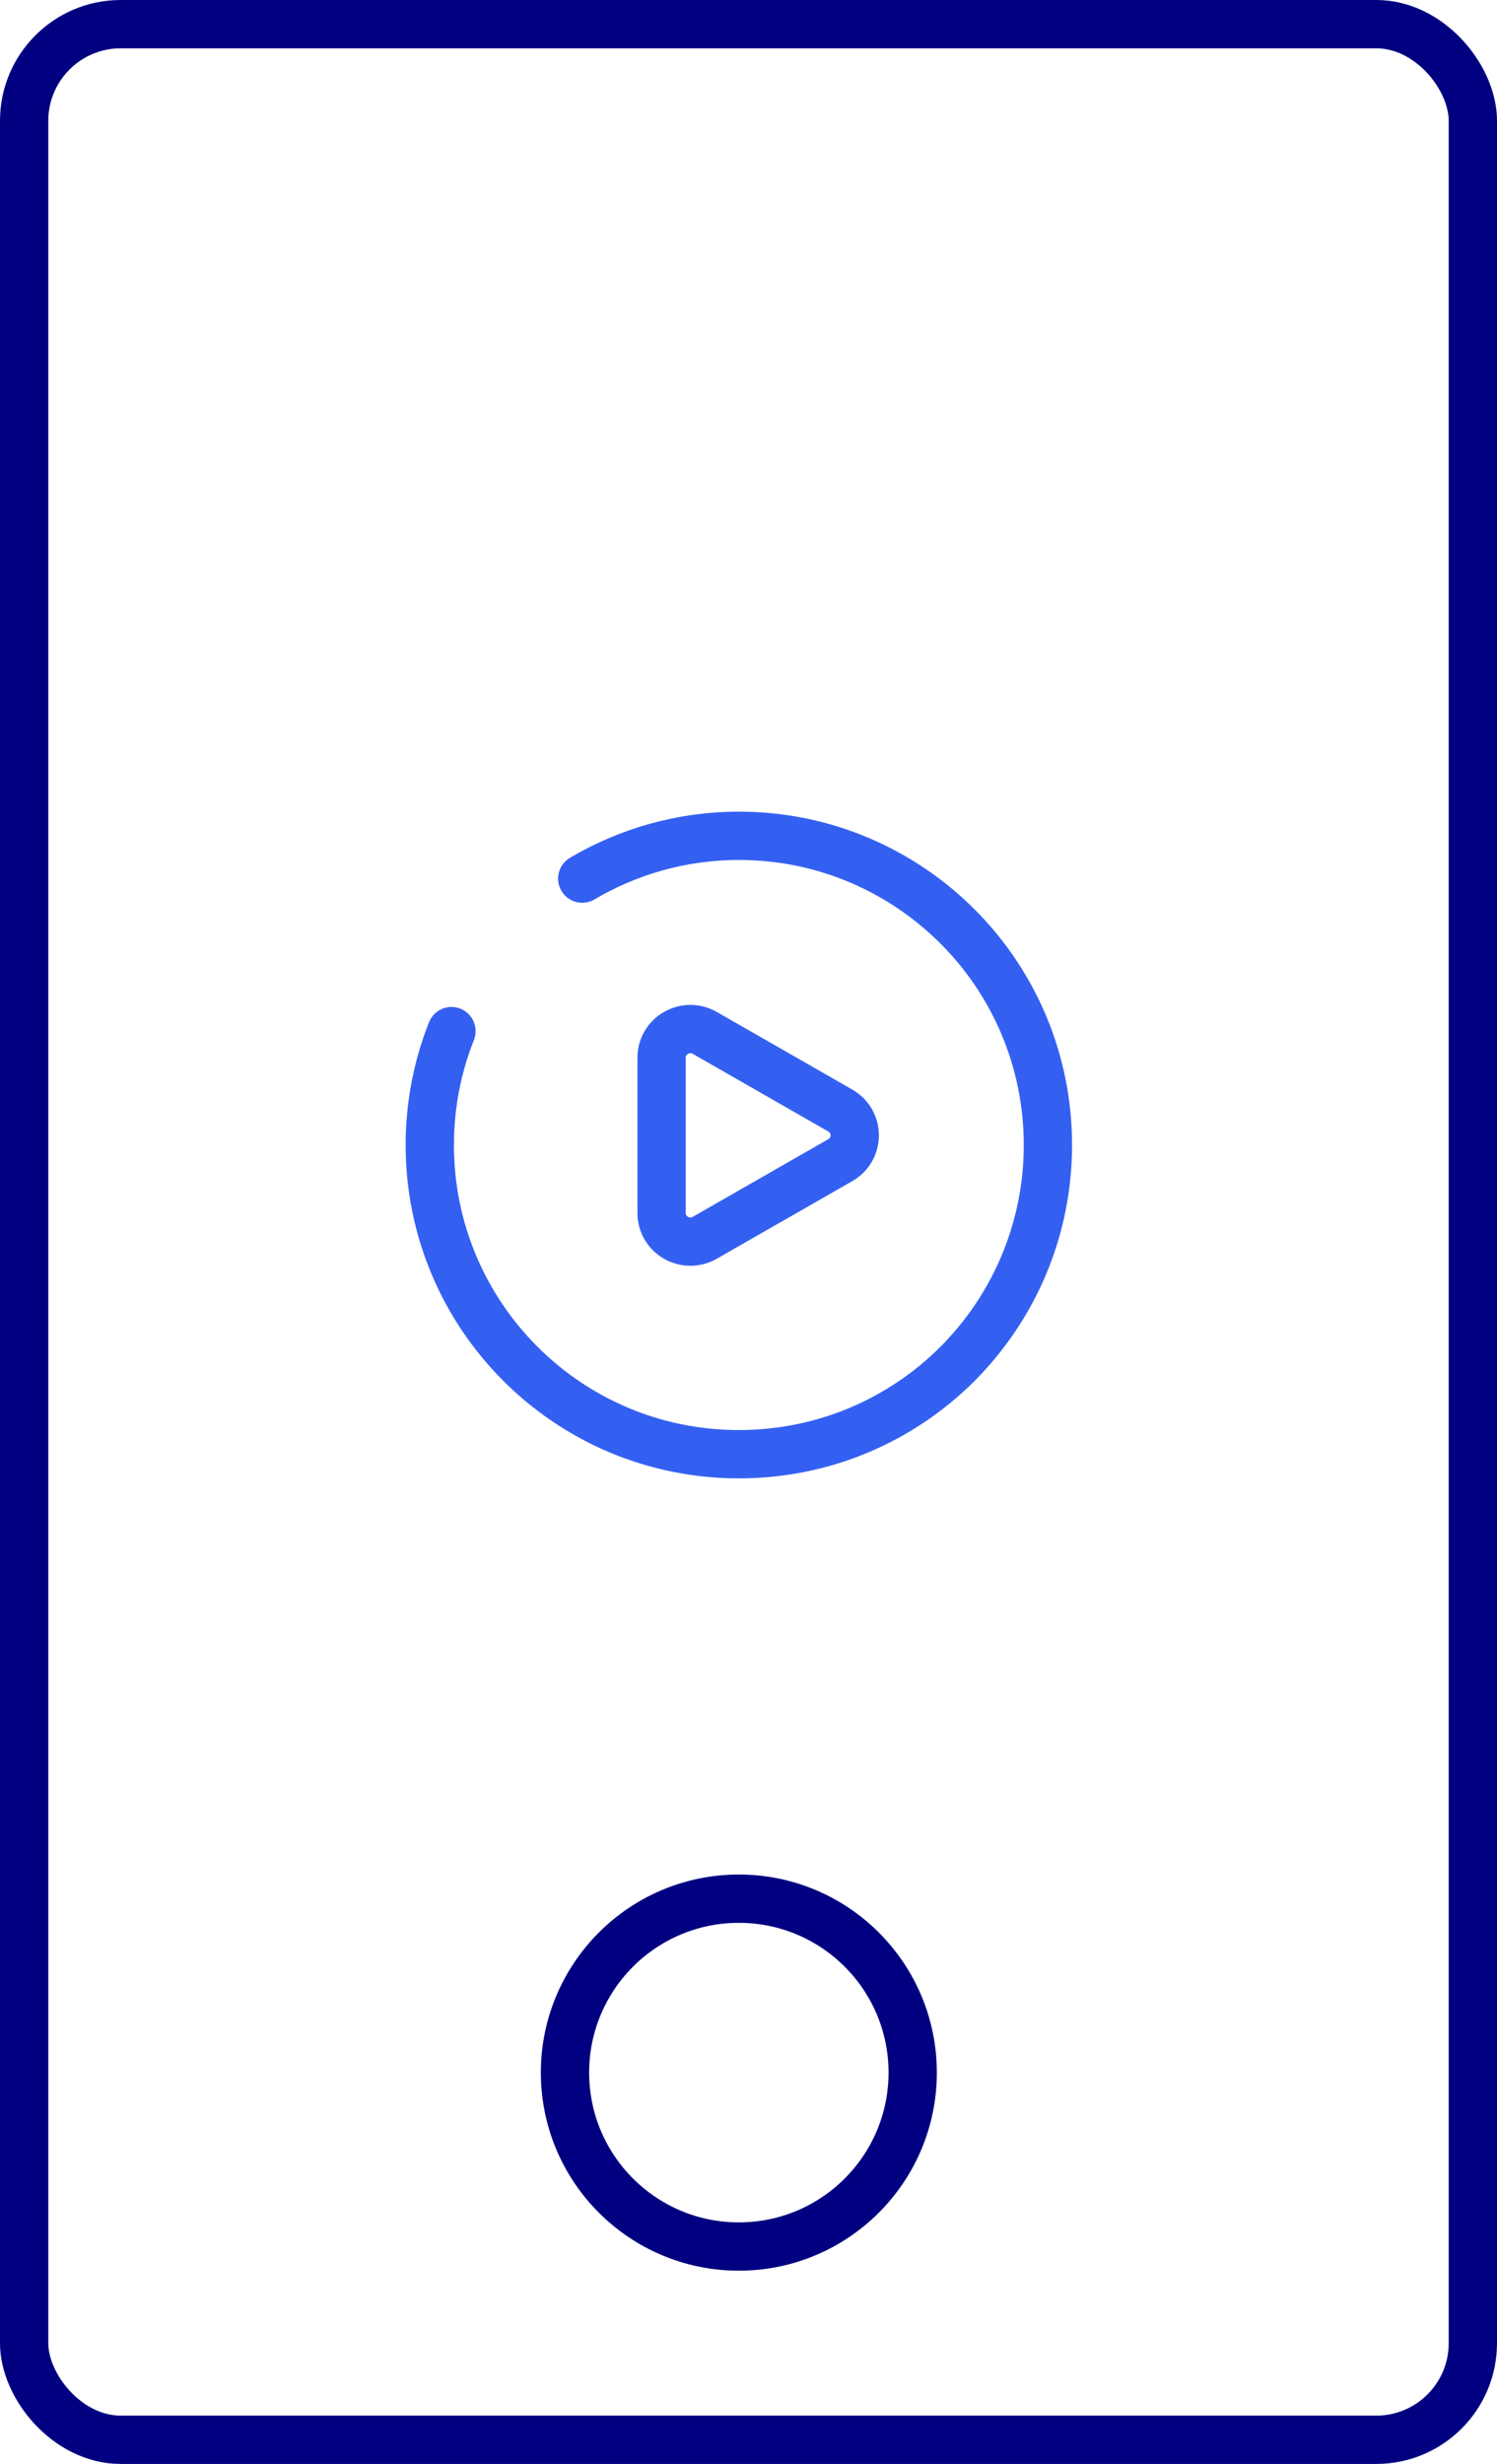
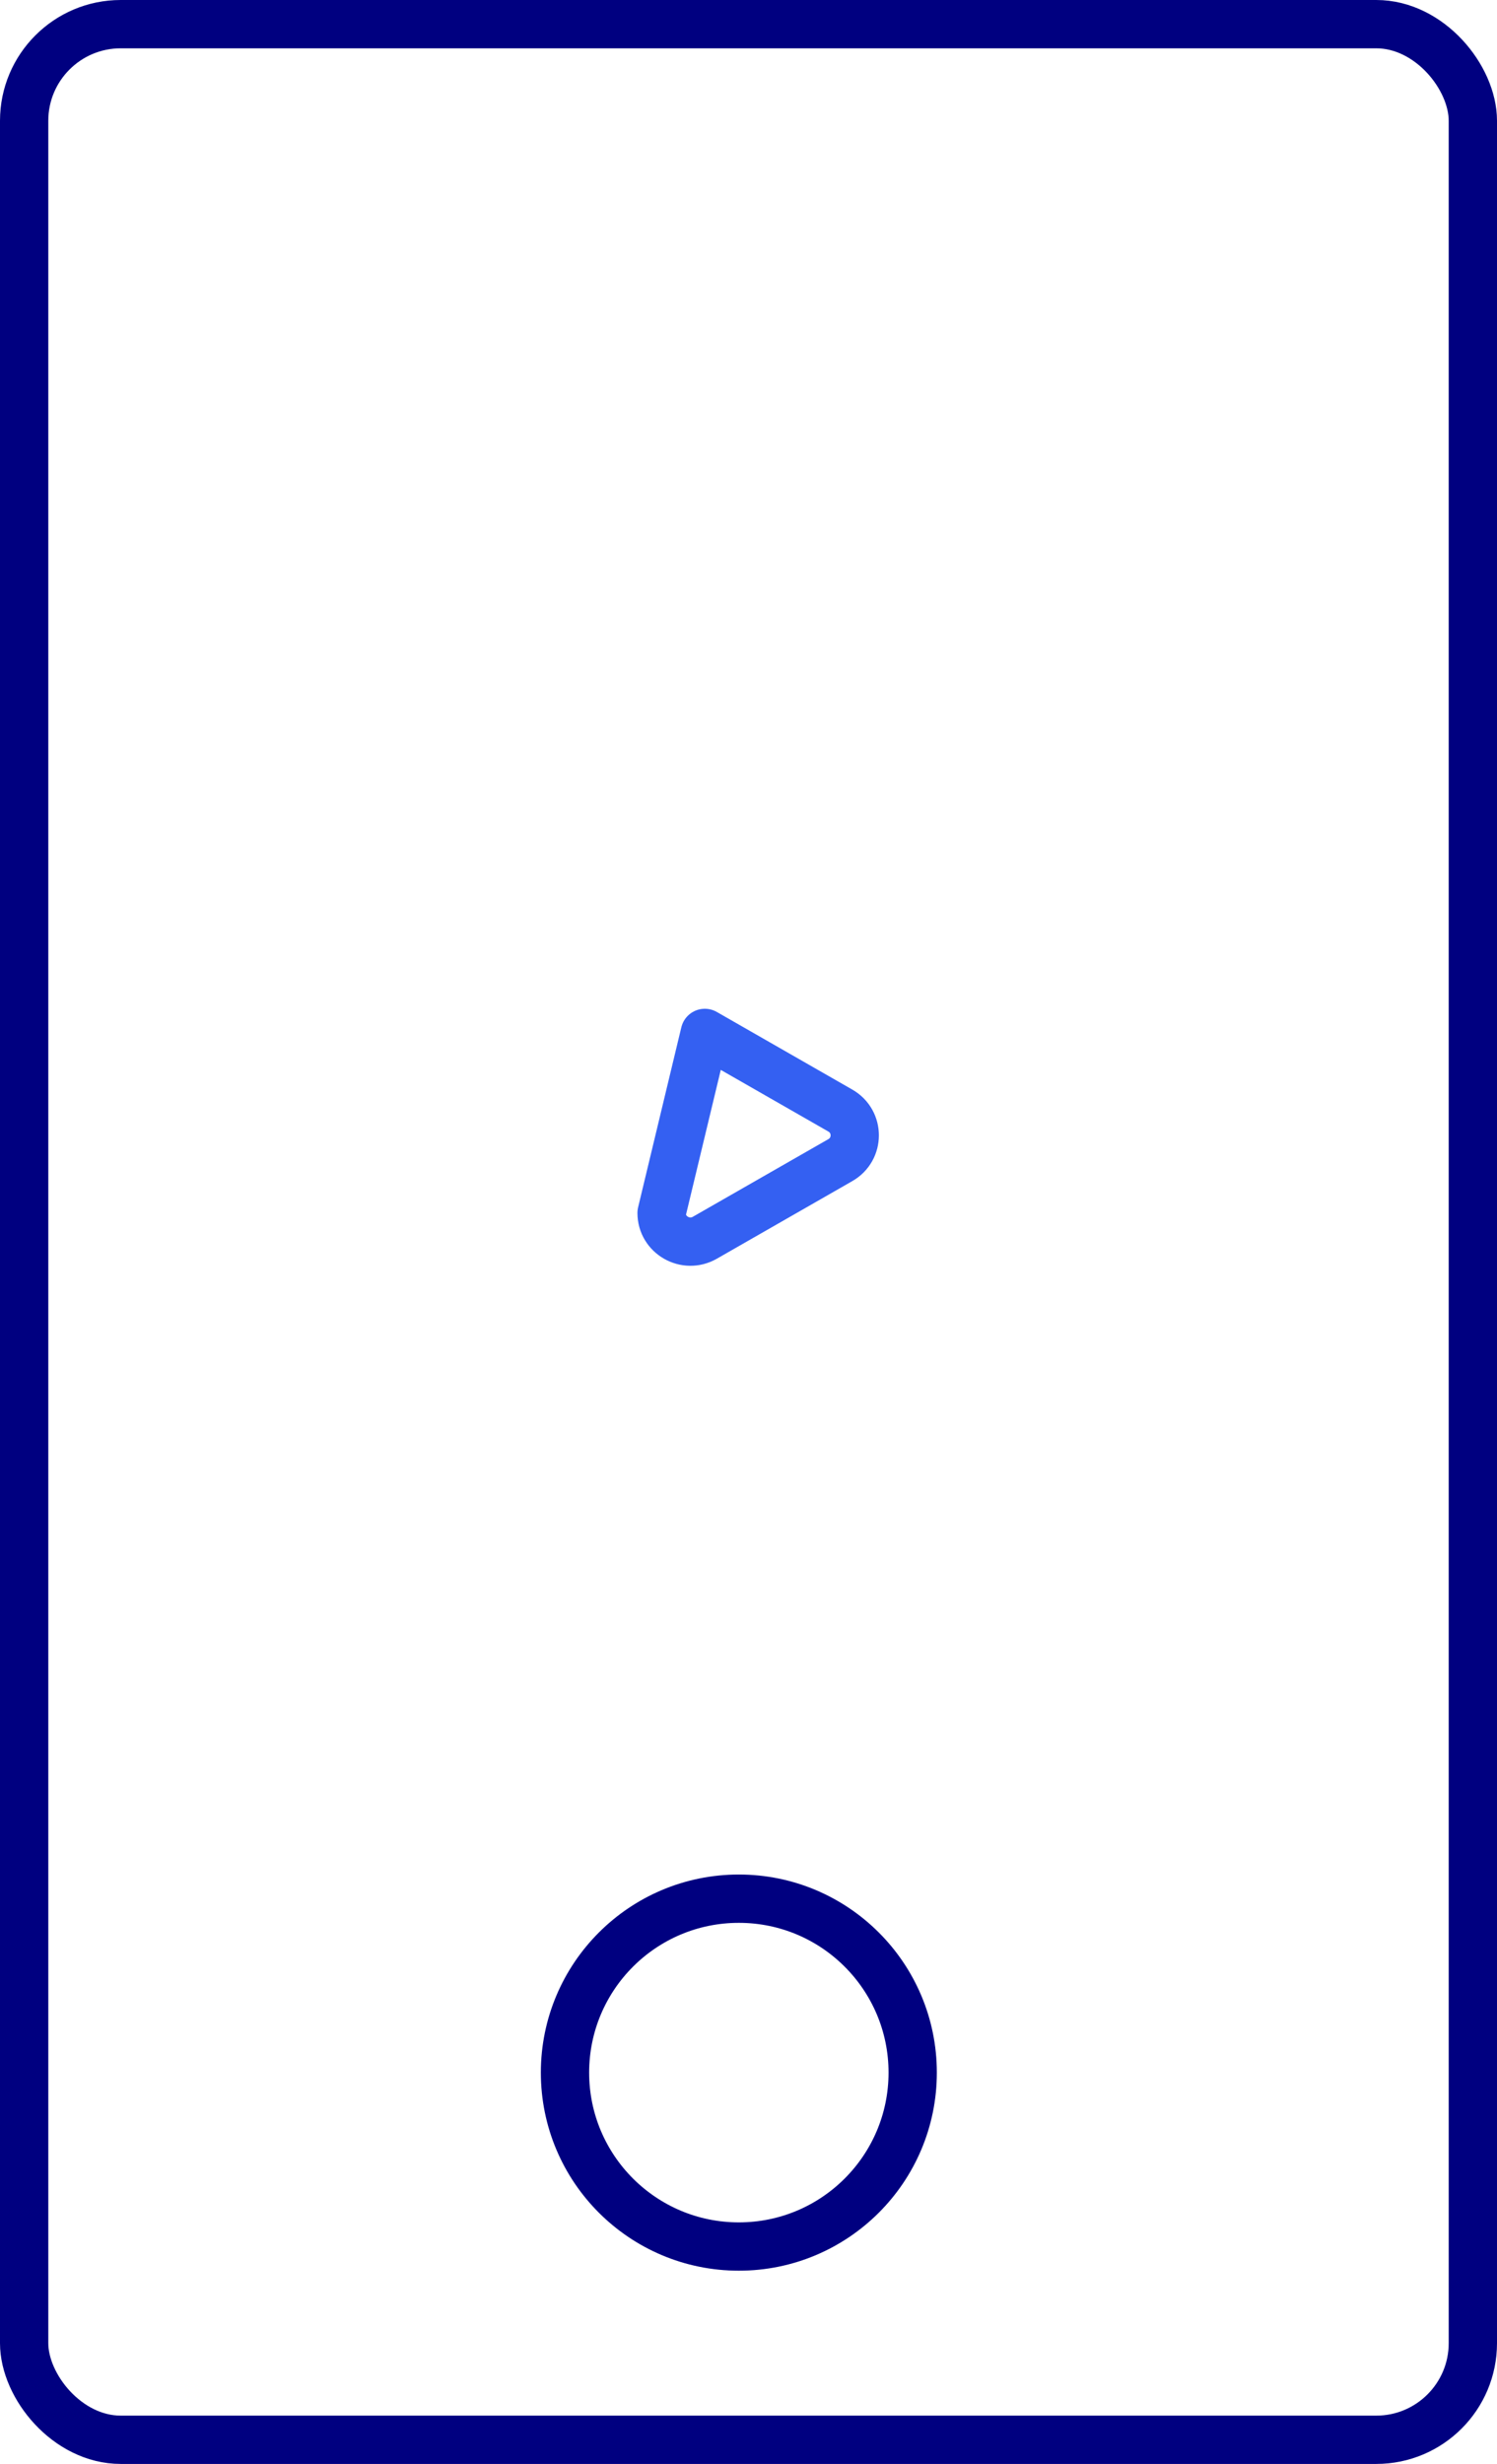
<svg xmlns="http://www.w3.org/2000/svg" width="62px" height="102px" viewBox="0 0 62 102" version="1.1">
  <title>icon/game/instant win games/only available on mobile</title>
  <g id="V2-Desktop" stroke="none" stroke-width="1" fill="none" fill-rule="evenodd" stroke-linecap="round" stroke-linejoin="round">
    <g id="D:-App-download-page---Roundels" transform="translate(-195, -620)" stroke-width="2">
      <g id="icon/game/instant-win-games/only-available-on-mobile" transform="translate(196, 621)">
        <rect id="Rectangle" stroke="#000080" x="0" y="0" width="60" height="100" rx="4" />
        <circle id="Oval" stroke="#000080" cx="29.6" cy="84.8" r="7.2" />
-         <path d="M33.803,44.974 L28.191,41.76 C27.394,41.305 26.4,41.875 26.4,42.786 L26.4,49.214 C26.4,50.125 27.394,50.695 28.191,50.24 L33.803,47.026 C34.599,46.57 34.599,45.43 33.803,44.974 Z" id="Stroke-1" stroke="#3460F2" />
-         <path d="M23.114,35.372 C25.009,34.252 27.237,33.6 29.6,33.6 C33.145,33.6 36.345,35.04 38.658,37.354 C40.972,39.668 42.4,42.868 42.4,46.4 C42.4,49.932 40.972,53.132 38.658,55.458 C36.345,57.772 33.145,59.2 29.6,59.2 C26.068,59.2 22.868,57.772 20.554,55.458 C18.228,53.132 16.8,49.932 16.8,46.4 C16.8,44.738 17.12,43.138 17.698,41.686" id="Stroke-1" stroke="#3460F2" />
+         <path d="M33.803,44.974 L28.191,41.76 L26.4,49.214 C26.4,50.125 27.394,50.695 28.191,50.24 L33.803,47.026 C34.599,46.57 34.599,45.43 33.803,44.974 Z" id="Stroke-1" stroke="#3460F2" />
      </g>
    </g>
  </g>
</svg>